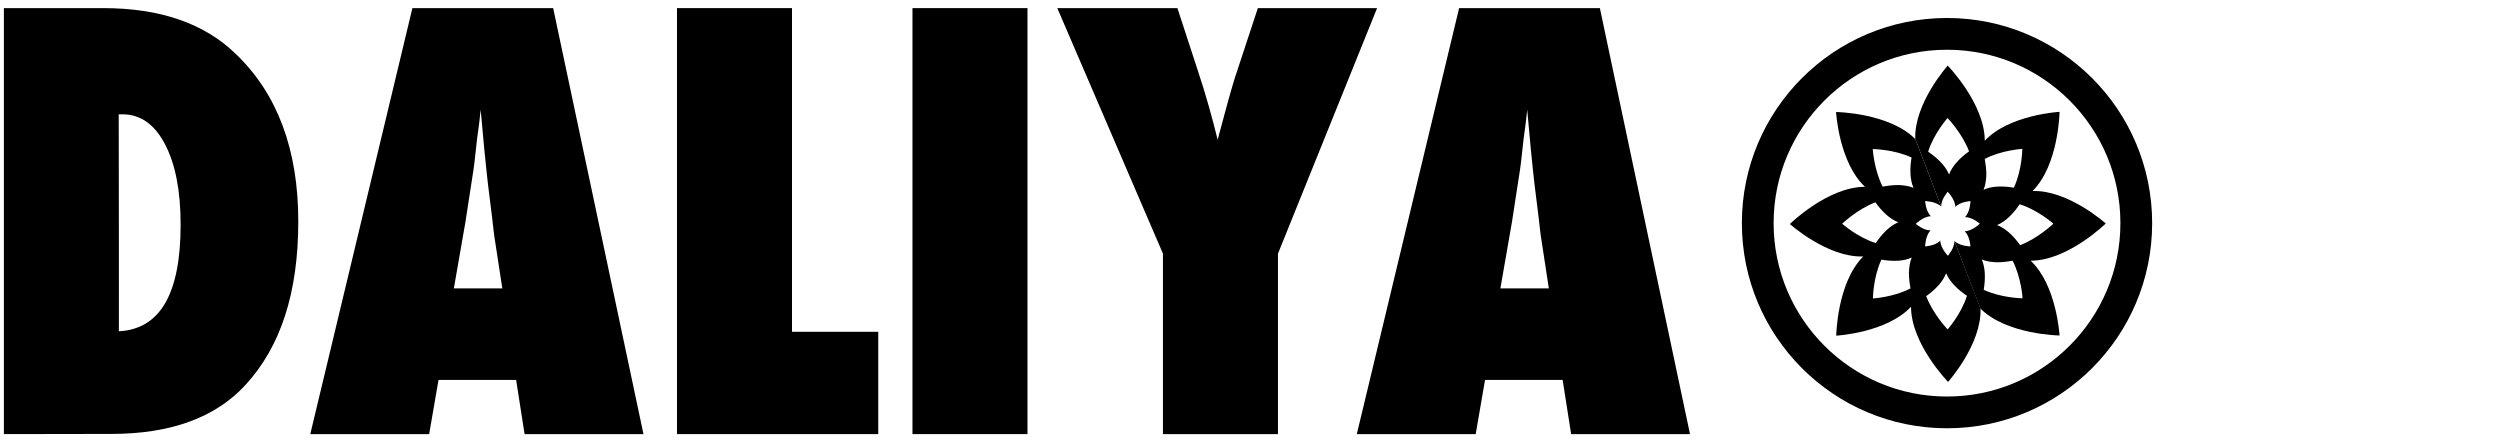
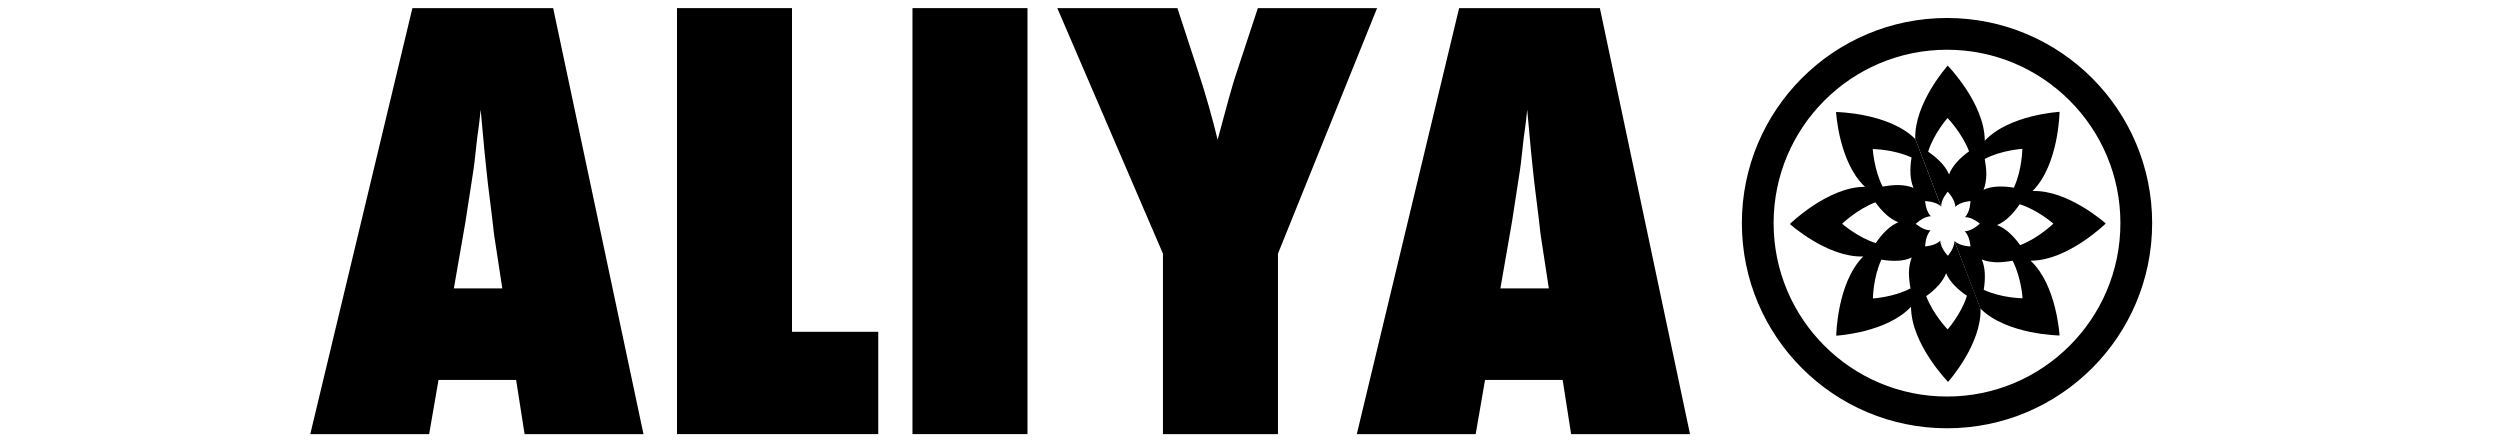
<svg xmlns="http://www.w3.org/2000/svg" version="1.1" id="Ebene_2_00000062171309947177913980000007030335905320542115_" x="0px" y="0px" viewBox="0 0 1417.3 251.9" style="enable-background:new 0 0 1417.3 251.9;" xml:space="preserve">
  <style type="text/css">
	.st0{fill:none;stroke:#000000;stroke-width:18;stroke-miterlimit:10;}
</style>
  <g id="Ebene_1-2">
-     <path d="M2.2,246.1V4.6h56.3c32.2,0,57.3,8.6,75.2,26c23.6,22.6,35.4,54.3,35.4,94.9s-10,71-29.9,92.7   c-17,18.5-42.3,27.8-76.1,27.8L2.2,246.1L2.2,246.1z M67.4,187.8c23.4-1.2,35-21.3,35-60.4c0-19.3-3-34.5-8.9-45.7   c-5.9-11.3-14-16.9-24.1-16.9h-2.1C67.4,64.9,67.4,187.8,67.4,187.8z" />
    <path d="M364.8,246.1h-67.4l-4.8-30.7h-44l-5.3,30.7h-67.4L233.8,4.6h79.8L364.8,246.1z M284.8,163.7l-4.3-28.1   c0,0-0.3-1.5-0.6-4.3c-0.2-2.3-1.3-11.3-3.3-27.2c-0.2-1.8-0.5-4.2-0.8-7.3c-0.3-3.1-0.7-7-1.2-11.7l-2.1-22.9   c-0.2,2.2-0.5,4.6-0.8,7.3c-0.3,2.7-0.8,5.7-1.2,8.9c-0.7,6.4-1.2,10.9-1.5,13.5c-0.3,2.5-0.5,4-0.6,4.5l-4.5,29.2l-6.6,37.9h27.6   L284.8,163.7z" />
    <path d="M497.9,246.1H383.8V4.6H449v183.5h48.9V246.1z" />
    <path d="M582.5,246.1h-65.2V4.6h65.2V246.1z" />
    <path d="M724.5,246.1h-65.2V143.8L599.4,4.6h68.1l11.7,35.8c2.3,7,4.4,13.7,6.2,20.2s3.5,12.7,4.9,18.6c2.4-8.9,4.5-16.5,6.2-22.9   c1.8-6.4,3.3-11.6,4.7-15.6l11.9-36.1h67.6l-56.2,139.2C724.5,143.8,724.5,246.1,724.5,246.1z" />
    <path d="M958.1,246.1h-67.4l-4.8-30.7h-44l-5.3,30.7h-67.4L827.2,4.6H907L958.1,246.1z M878.1,163.7l-4.3-28.1c0,0-0.3-1.5-0.6-4.3   c-0.2-2.3-1.3-11.3-3.3-27.2c-0.2-1.8-0.5-4.2-0.8-7.3c-0.3-3.1-0.7-7-1.2-11.7l-2.1-22.9c-0.2,2.2-0.5,4.6-0.8,7.3   c-0.3,2.7-0.8,5.7-1.2,8.9c-0.7,6.4-1.2,10.9-1.5,13.5s-0.5,4-0.6,4.5l-4.5,29.2l-6.6,37.9h27.6L878.1,163.7z" />
    <path d="M1108,136.6c0.1,4.1-3.7,8.4-3.7,8.4s-4.3-4.4-4.3-8.6c-2.8,3-8.6,3.3-8.6,3.3s0.1-6.1,3.1-9.1c-4.1,0.1-8.4-3.7-8.4-3.7   s4.4-4.3,8.6-4.3c-3-2.8-3.3-8.6-3.3-8.6s6.1,0.1,9.1,3.1l0,0l-14.7-38.3c-14.9-14.9-44.9-15.3-44.9-15.3s1.6,28.6,16.4,42.4   c-21.1,0-42.6,21.1-42.6,21.1s21.3,19.1,41.6,18.4c-14.9,14.9-15.3,44.9-15.3,44.9s28.6-1.6,42.4-16.4c0,21.1,21,42.6,21,42.6   s19.1-21.3,18.4-41.6L1108,136.6L1108,136.6L1108,136.6z M1061.7,84.5c0,0,11.9,0.1,22,4.8c-0.5,2.9-0.8,6.2-0.6,9.7   c0.2,2.6,0.7,5.2,1.7,7.5c-2.6-1.1-5.6-1.5-8.6-1.6c-3.1,0-6.2,0.4-8.9,0.9C1062.4,96.2,1061.7,84.5,1061.7,84.5L1061.7,84.5z    M1044.3,126.9c0,0,8.6-8.3,18.9-12.2c1.7,2.4,3.9,5,6.4,7.2c2,1.7,4.2,3.2,6.6,4.1c-2.6,1.1-5.1,2.9-7.1,4.9   c-2.3,2.2-4.1,4.6-5.7,6.9c-10.3-3.2-19.1-11-19.1-11L1044.3,126.9z M1083.1,163.5c-9.5,5-21.3,5.7-21.3,5.7s0.1-11.9,4.8-22   c2.9,0.5,6.2,0.8,9.7,0.6c2.6-0.2,5.2-0.7,7.5-1.8c-1.1,2.6-1.5,5.6-1.6,8.6C1082.2,157.7,1082.6,160.8,1083.1,163.5L1083.1,163.5z    M1104.2,186.8c0,0-8.3-8.6-12.2-18.9c2.4-1.7,5-3.9,7.2-6.4c1.7-2,3.2-4.2,4.1-6.6c1.1,2.6,2.9,5.1,4.9,7.1   c2.2,2.3,4.6,4.1,6.9,5.7c-3.2,10.3-11,19.1-11,19.1H1104.2z" />
    <path d="M1152.3,108.3c14.9-14.9,15.3-44.9,15.3-44.9s-28.6,1.6-42.4,16.4c0-21.1-21-42.6-21-42.6s-19.1,21.3-18.4,41.6l14.7,38.3   l0,0c-0.1-4.1,3.7-8.4,3.7-8.4s4.3,4.4,4.3,8.6c2.8-3,8.6-3.3,8.6-3.3s-0.1,6.1-3.1,9.1c4.1-0.1,8.4,3.7,8.4,3.7s-4.4,4.3-8.6,4.3   c3,2.8,3.3,8.6,3.3,8.6s-6.1-0.1-9.1-3.1l0,0l14.7,38.3c14.9,14.9,44.9,15.3,44.9,15.3s-1.6-28.6-16.4-42.4   c21.1,0,42.6-21.1,42.6-21.1S1172.5,107.6,1152.3,108.3L1152.3,108.3z M1125.2,90.1c9.5-5,21.3-5.7,21.3-5.7s-0.1,11.9-4.8,22   c-2.9-0.5-6.2-0.8-9.7-0.6c-2.6,0.2-5.2,0.7-7.5,1.8c1.1-2.6,1.5-5.6,1.6-8.6C1126.1,96,1125.7,92.9,1125.2,90.1L1125.2,90.1z    M1104.9,98.8c-1.1-2.6-2.9-5.1-4.9-7.1c-2.2-2.3-4.6-4.1-6.9-5.7c3.2-10.3,11-19.1,11-19.1s8.3,8.6,12.2,18.9   c-2.4,1.7-5,3.9-7.2,6.4c-1.7,2-3.2,4.2-4.1,6.6L1104.9,98.8z M1146.6,169.1c0,0-11.9-0.1-22-4.8c0.5-2.9,0.8-6.2,0.6-9.7   c-0.2-2.6-0.7-5.2-1.7-7.5c2.6,1.1,5.6,1.5,8.6,1.6c3.1,0,6.2-0.4,8.9-0.9C1145.9,157.4,1146.7,169.1,1146.6,169.1L1146.6,169.1z    M1145.2,138.9c-1.7-2.4-3.9-5-6.4-7.2c-2-1.7-4.2-3.2-6.6-4.1c2.6-1.1,5.1-2.9,7.1-4.9c2.3-2.2,4.1-4.6,5.7-6.9   c10.3,3.2,19.1,11,19.1,11s-8.6,8.3-18.9,12.2V138.9z" />
    <circle class="st0" cx="1103.8" cy="126.5" r="107.3" />
  </g>
</svg>